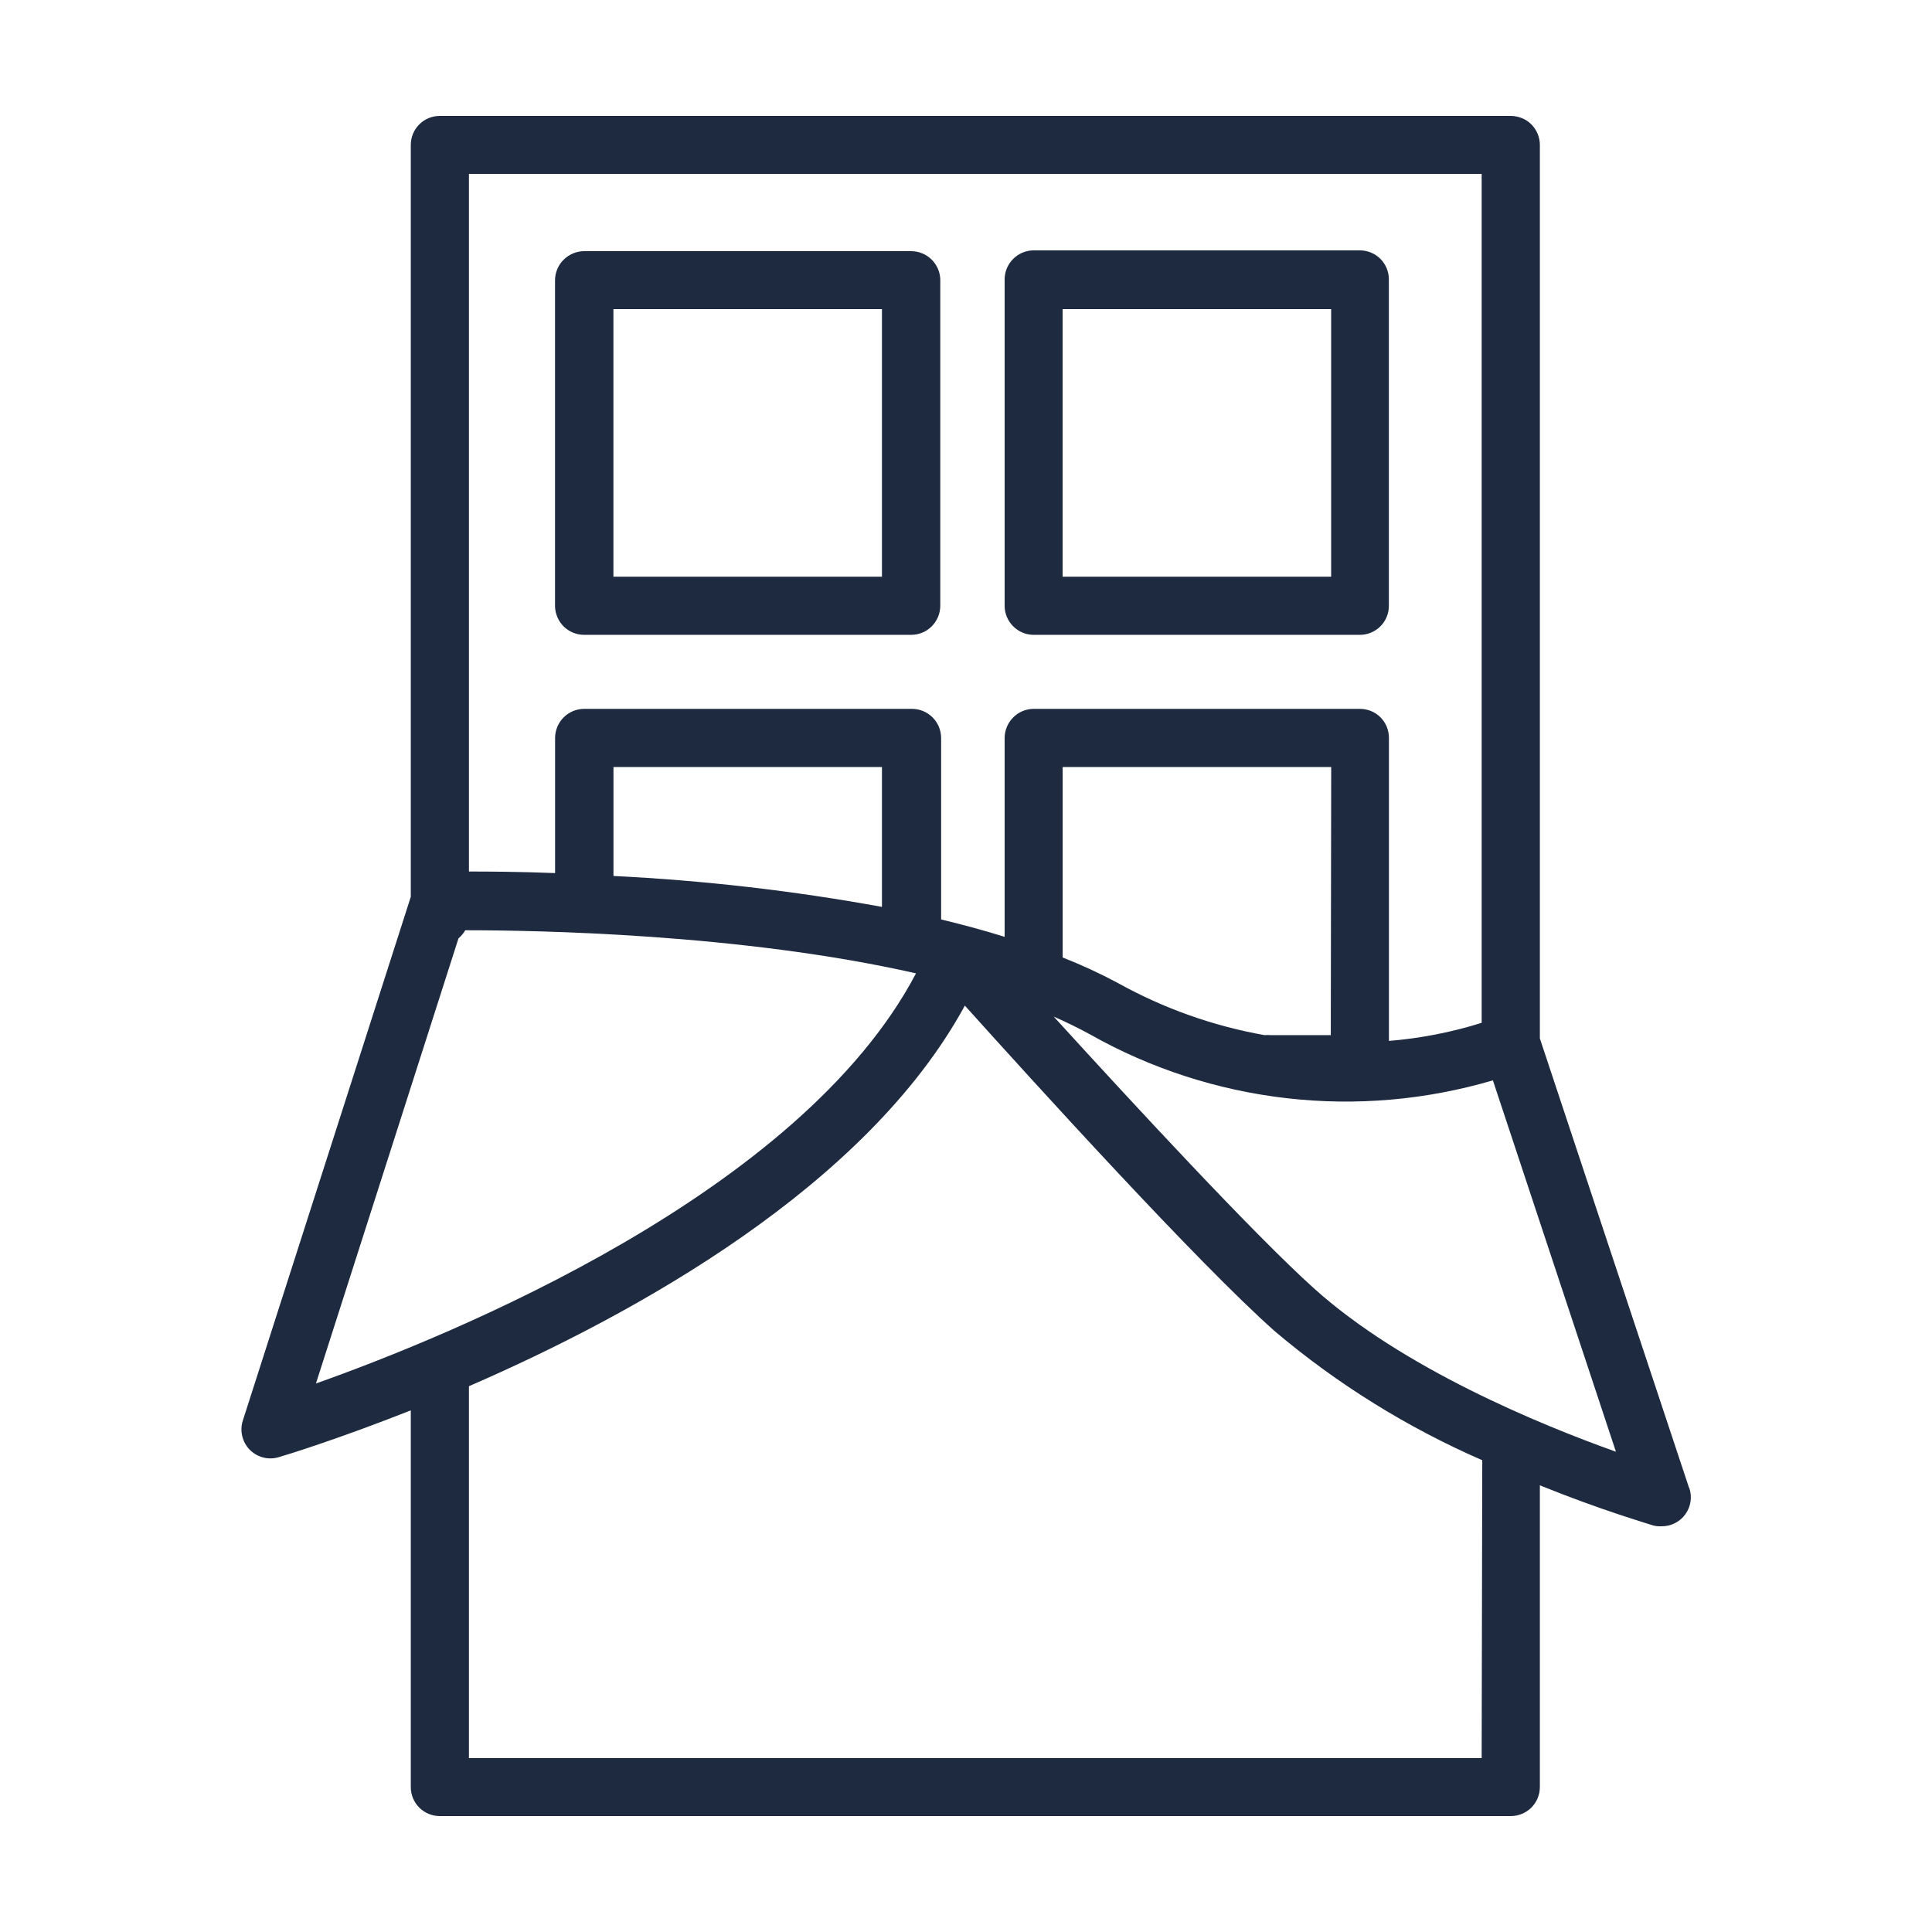
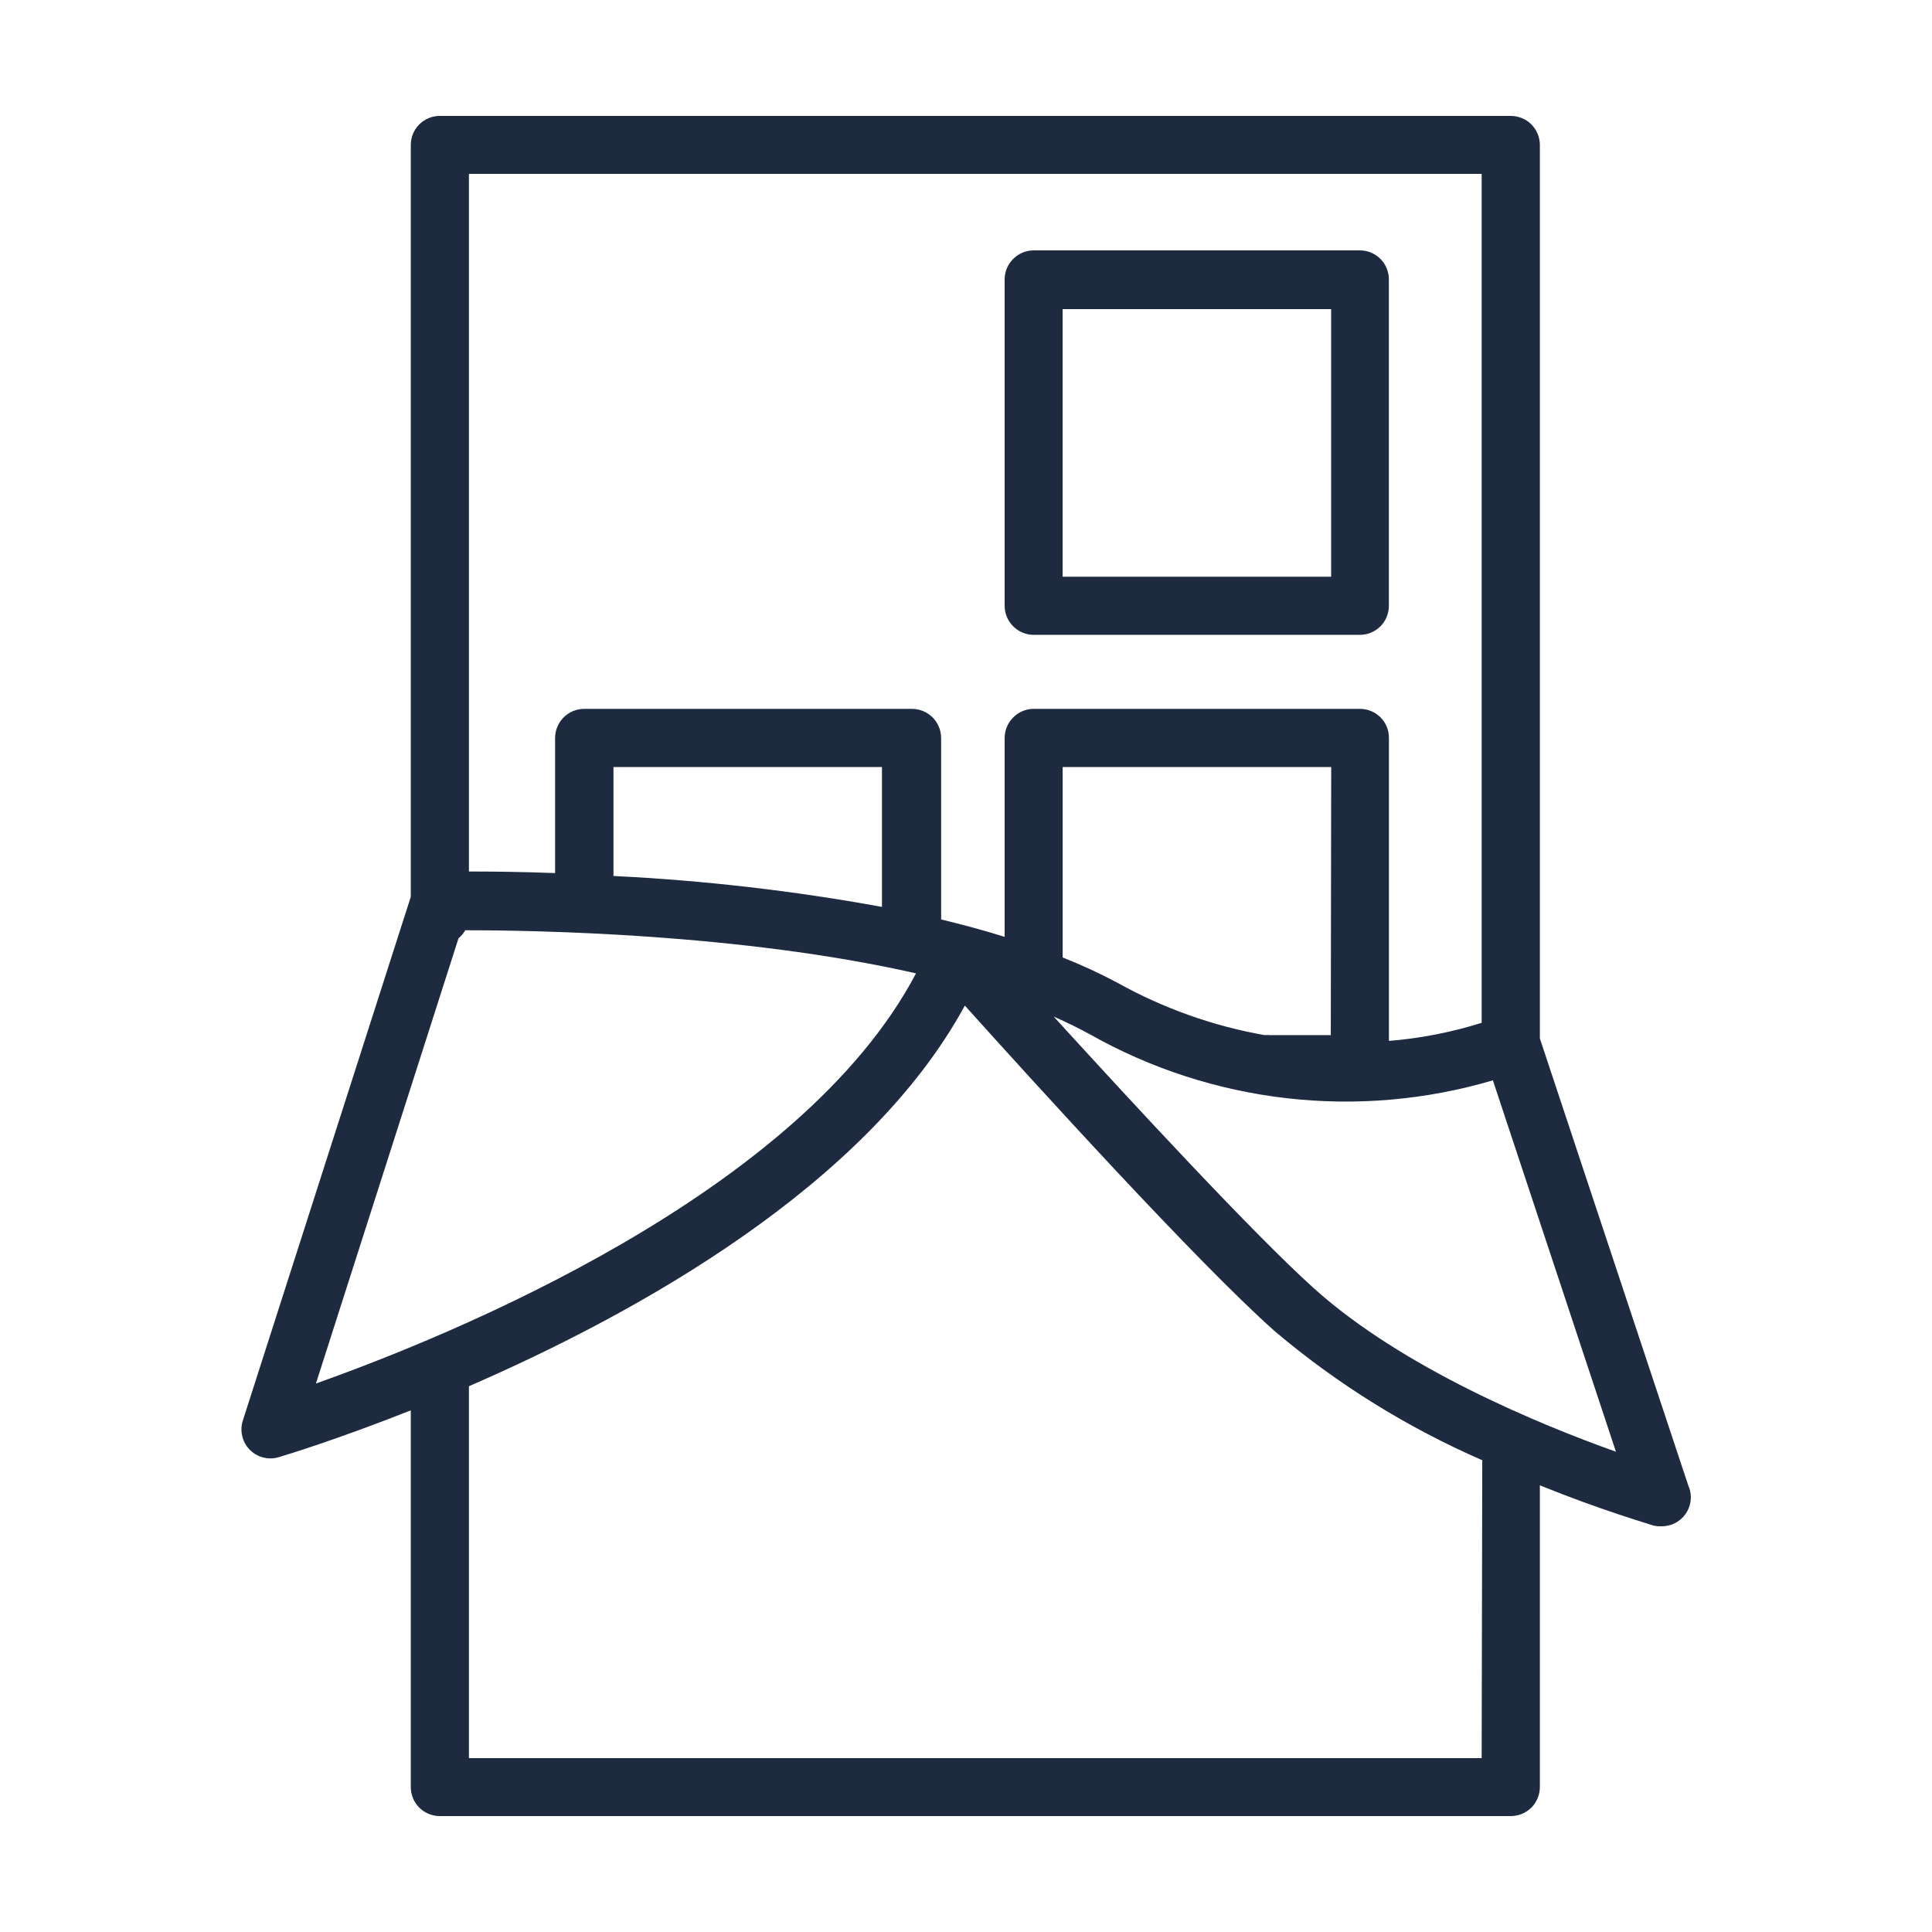
<svg xmlns="http://www.w3.org/2000/svg" width="32" height="32" viewBox="0 0 32 32" fill="none">
-   <path d="M9.677 10.515H15.091C15.219 10.515 15.341 10.465 15.431 10.375C15.522 10.285 15.573 10.163 15.574 10.035V4.627C15.57 4.502 15.517 4.383 15.427 4.296C15.337 4.209 15.216 4.16 15.091 4.16H9.677C9.549 4.16 9.427 4.211 9.336 4.301C9.245 4.39 9.194 4.513 9.193 4.64V10.048C9.198 10.174 9.25 10.292 9.34 10.38C9.431 10.467 9.551 10.515 9.677 10.515ZM10.16 5.12H14.608V9.552H10.16V5.12Z" fill="#1D2A40" />
  <path d="M17.11 10.515H22.524C22.652 10.515 22.774 10.464 22.864 10.374C22.954 10.284 23.004 10.162 23.004 10.035V4.627C23.004 4.5 22.954 4.378 22.864 4.288C22.774 4.198 22.652 4.147 22.524 4.147H17.11C16.985 4.15 16.866 4.202 16.778 4.292C16.69 4.381 16.64 4.502 16.64 4.627V10.035C16.64 10.16 16.69 10.281 16.778 10.37C16.866 10.46 16.985 10.512 17.11 10.515ZM17.6 5.12H22.048V9.552H17.6V5.12Z" fill="#1D2A40" />
  <path d="M27.975 24.64L25.505 17.2V2.4C25.505 2.337 25.492 2.274 25.468 2.216C25.443 2.157 25.408 2.104 25.363 2.059C25.318 2.015 25.265 1.979 25.206 1.956C25.147 1.932 25.085 1.92 25.021 1.92H7.284C7.156 1.92 7.034 1.97 6.944 2.061C6.854 2.151 6.804 2.273 6.804 2.4V14.854L4.023 23.526C3.995 23.61 3.992 23.7 4.012 23.785C4.032 23.871 4.075 23.95 4.137 24.013C4.199 24.075 4.277 24.12 4.362 24.141C4.447 24.163 4.537 24.16 4.621 24.134C4.733 24.102 5.581 23.843 6.804 23.36V29.6C6.804 29.727 6.854 29.849 6.944 29.939C7.034 30.029 7.156 30.08 7.284 30.08H25.021C25.085 30.08 25.147 30.068 25.206 30.044C25.265 30.02 25.318 29.985 25.363 29.941C25.408 29.896 25.443 29.843 25.468 29.784C25.492 29.726 25.505 29.663 25.505 29.6V24.602C26.541 25.021 27.312 25.241 27.383 25.267C27.428 25.278 27.474 25.282 27.52 25.28C27.598 25.281 27.674 25.263 27.743 25.228C27.812 25.193 27.871 25.142 27.916 25.079C27.961 25.016 27.99 24.944 28.001 24.867C28.012 24.791 28.004 24.713 27.978 24.64H27.975ZM24.541 2.88V16.941C24.042 17.098 23.527 17.198 23.005 17.241V12.221C23.005 12.093 22.955 11.971 22.865 11.881C22.775 11.791 22.653 11.741 22.525 11.741H17.111C16.986 11.744 16.866 11.796 16.779 11.886C16.691 11.975 16.641 12.095 16.64 12.221V15.517C16.301 15.411 15.946 15.315 15.588 15.229V12.221C15.587 12.093 15.536 11.971 15.445 11.881C15.354 11.791 15.232 11.741 15.104 11.741H9.677C9.55 11.741 9.427 11.791 9.337 11.881C9.246 11.971 9.195 12.093 9.194 12.221V14.461C8.596 14.438 8.106 14.435 7.767 14.435V2.88H24.541ZM22.042 17.145H21.044C21.011 17.142 20.977 17.142 20.945 17.145C20.093 16.994 19.272 16.702 18.516 16.282C18.219 16.123 17.914 15.982 17.601 15.859V12.704H22.049L22.042 17.145ZM14.608 15.021C13.139 14.753 11.653 14.582 10.161 14.509V12.704H14.608V15.021ZM7.594 15.542C7.639 15.504 7.677 15.459 7.706 15.408C8.858 15.408 12.269 15.462 15.172 16.122C13.252 19.773 7.46 22.125 5.233 22.915L7.594 15.542ZM24.541 29.12H7.767V22.96C10.532 21.76 14.352 19.648 15.981 16.656C17.098 17.898 19.84 20.922 21.12 22.054C22.154 22.928 23.31 23.645 24.551 24.186L24.541 29.12ZM21.761 21.337C20.772 20.448 18.762 18.275 17.453 16.838C17.665 16.931 17.866 17.03 18.055 17.133C19.059 17.7 20.168 18.059 21.314 18.19C22.46 18.321 23.62 18.22 24.727 17.894L26.765 24.045C25.508 23.597 23.226 22.659 21.761 21.337Z" fill="#1D2A40" />
</svg>